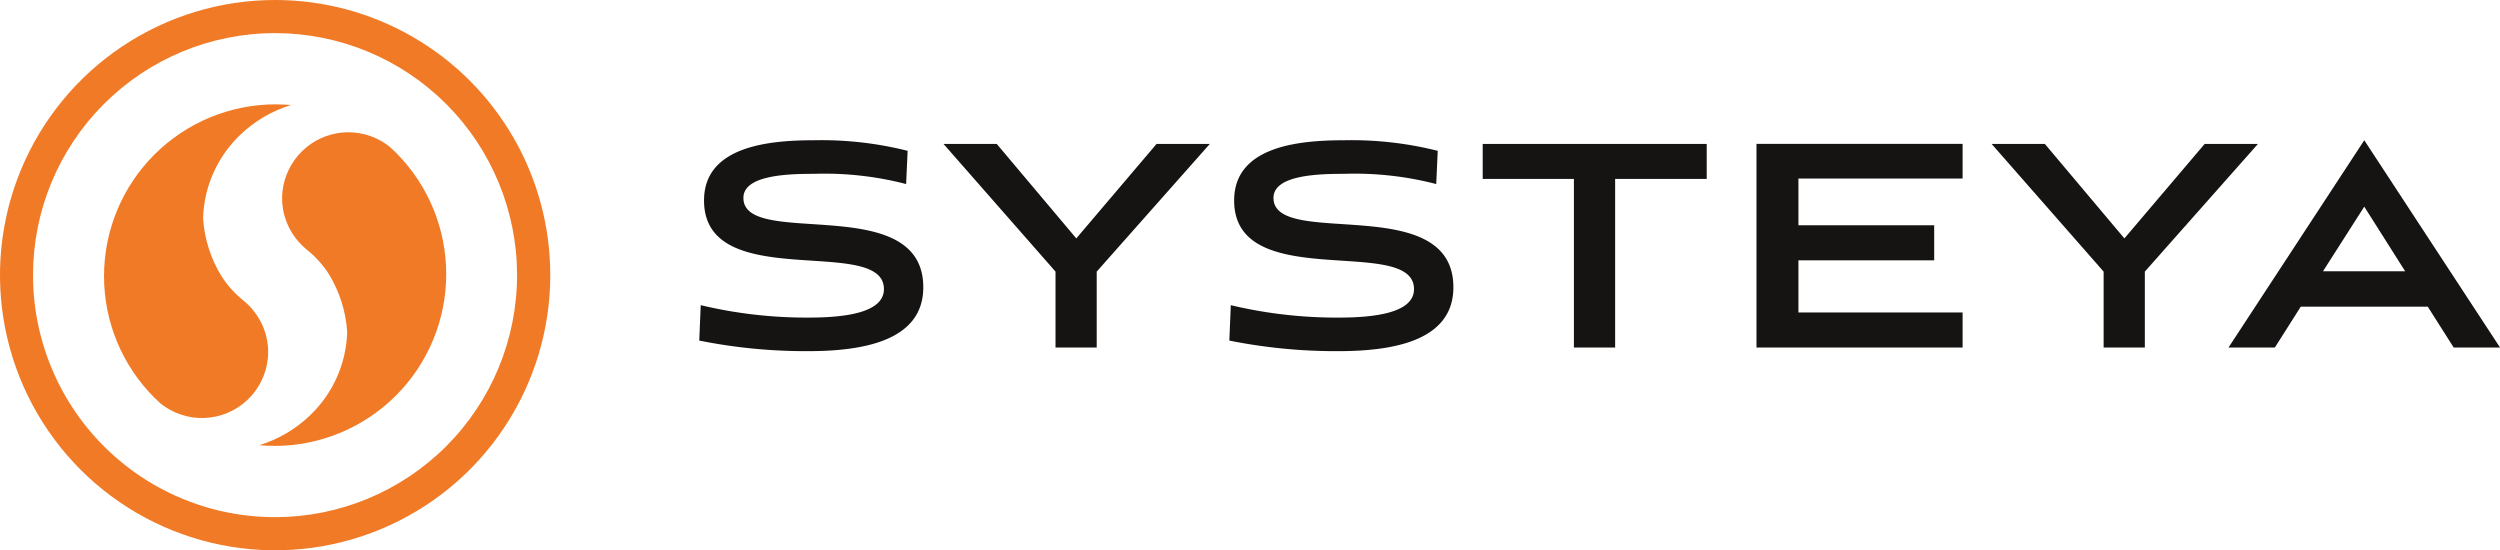
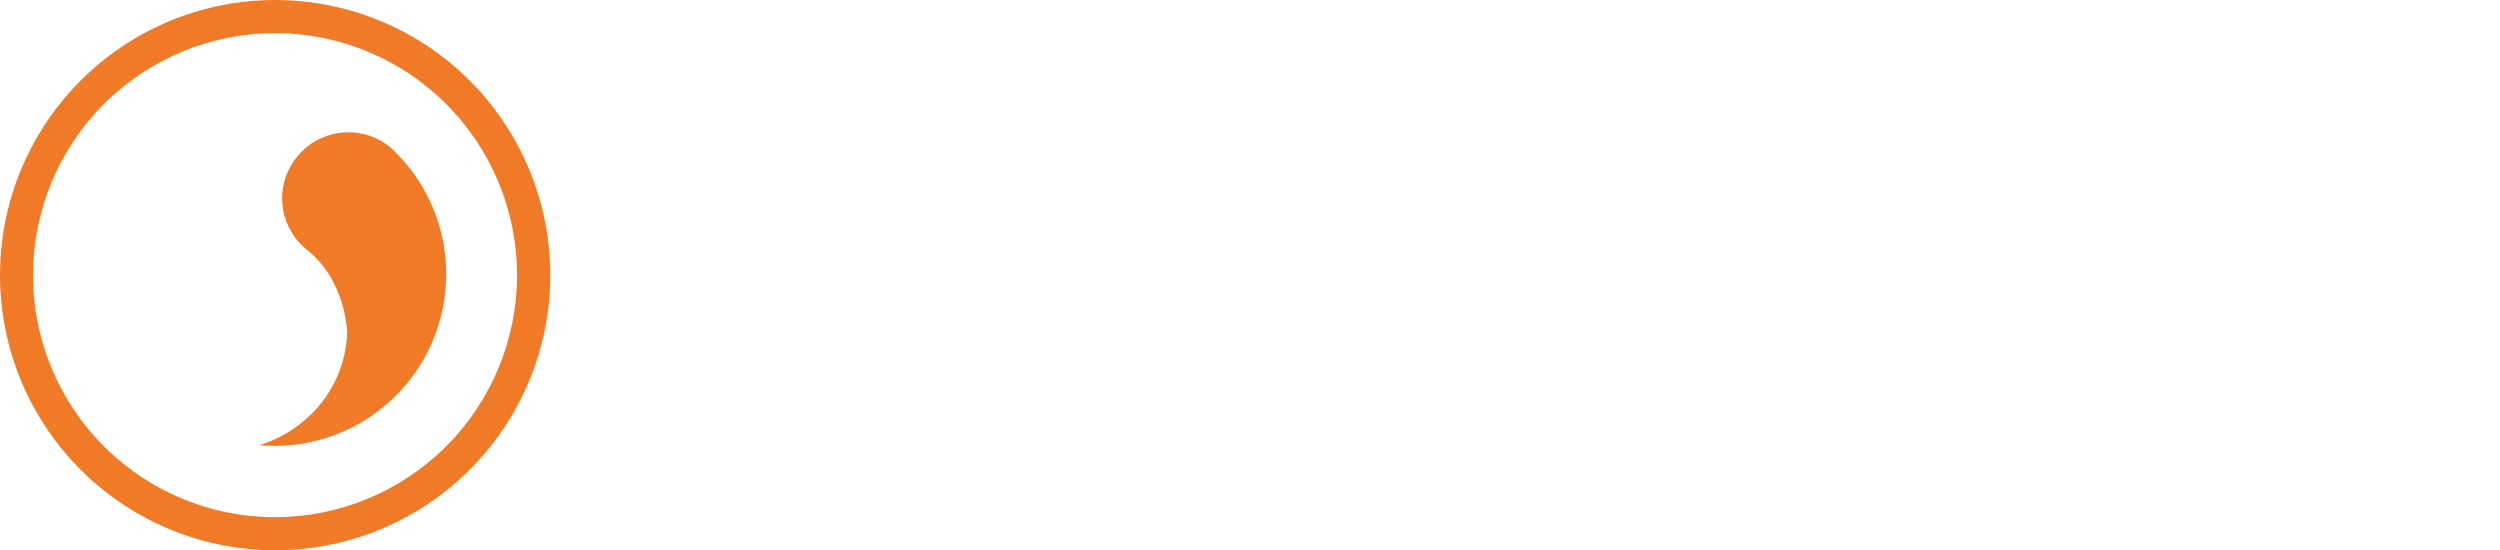
<svg xmlns="http://www.w3.org/2000/svg" id="Groupe_31" data-name="Groupe 31" width="375.685" height="82.693" viewBox="0 0 375.685 82.693">
  <defs>
    <clipPath id="clip-path">
      <path id="Tracé_41" data-name="Tracé 41" d="M4.961,41.339A36.37,36.37,0,1,1,41.339,77.717,36.373,36.373,0,0,1,4.961,41.339M41.339,0A41.347,41.347,0,1,0,82.693,41.339,41.343,41.343,0,0,0,41.339,0Z" fill="#f17a26" />
    </clipPath>
    <clipPath id="clip-path-2">
      <path id="Tracé_42" data-name="Tracé 42" d="M38.581,13.289a9.991,9.991,0,0,0-9.1,8.888,9.785,9.785,0,0,0,2.023,7.045,6.547,6.547,0,0,0,.734.839c.015.045.06.075.09.1a5.155,5.155,0,0,0,.6.555,1.492,1.492,0,0,0,.165.15,15.184,15.184,0,0,1,3.328,3.657,18.971,18.971,0,0,1,2.788,8.753,18.028,18.028,0,0,1-5.591,12.531,19.072,19.072,0,0,1-7.629,4.482c.643.06,1.289.09,1.949.09a.323.323,0,0,0,.12,0,1.135,1.135,0,0,0,.225.015A25.818,25.818,0,0,0,46.54,16.332c-.27-.27-.54-.525-.824-.779l-.075-.075a9.907,9.907,0,0,0-6.292-2.215c-.255,0-.51.009-.767.027" transform="translate(-25.99 -13.262)" fill="#f17a26" />
    </clipPath>
    <clipPath id="clip-path-3">
-       <path id="Tracé_43" data-name="Tracé 43" d="M10.43,36.271a25.774,25.774,0,0,0,7.554,18.256c.27.27.54.525.824.779l.075.075a9.946,9.946,0,0,0,16.158-6.715,9.775,9.775,0,0,0-2.023-7.03,9.2,9.2,0,0,0-1.589-1.649A15.22,15.22,0,0,1,28.1,36.316a18.912,18.912,0,0,1-2.788-8.738A18.028,18.028,0,0,1,30.9,15.047a19.072,19.072,0,0,1,7.629-4.482c-.645-.06-1.289-.09-1.949-.09a2.653,2.653,0,0,0-.345-.015A25.811,25.811,0,0,0,10.43,36.271" transform="translate(-10.43 -10.46)" fill="#f17a26" />
-     </clipPath>
+       </clipPath>
    <clipPath id="clip-path-4">
-       <rect id="Rectangle_14" data-name="Rectangle 14" width="375.685" height="82.693" fill="none" />
-     </clipPath>
+       </clipPath>
  </defs>
  <g id="Groupe_24" data-name="Groupe 24">
    <g id="Groupe_23" data-name="Groupe 23" clip-path="url(#clip-path)">
      <rect id="Rectangle_11" data-name="Rectangle 11" width="116.538" height="116.538" transform="matrix(0.764, -0.646, 0.646, 0.764, -40.771, 34.47)" fill="#f17a26" />
    </g>
  </g>
  <g id="Groupe_26" data-name="Groupe 26" transform="translate(38.956 19.878)">
    <g id="Groupe_25" data-name="Groupe 25" clip-path="url(#clip-path-2)">
      <rect id="Rectangle_12" data-name="Rectangle 12" width="51.895" height="54.141" transform="translate(-23.24 19.649) rotate(-40.213)" fill="#f17a26" />
    </g>
  </g>
  <g id="Groupe_28" data-name="Groupe 28" transform="translate(15.633 15.678)">
    <g id="Groupe_27" data-name="Groupe 27" clip-path="url(#clip-path-3)">
      <rect id="Rectangle_13" data-name="Rectangle 13" width="52.003" height="54.269" transform="translate(-23.323 19.718) rotate(-40.213)" fill="#f17a26" />
    </g>
  </g>
  <g id="Groupe_30" data-name="Groupe 30">
    <g id="Groupe_29" data-name="Groupe 29" clip-path="url(#clip-path-4)">
      <path id="Tracé_44" data-name="Tracé 44" d="M101.194,20.642A48.718,48.718,0,0,0,87.43,19.106c-3.947,0-10.69.166-10.69,3.621,0,7.728,27.031-1.1,27.031,13.433,0,8.166-9.323,9.594-17.327,9.594a81.361,81.361,0,0,1-16.338-1.589l.219-5.321a68.5,68.5,0,0,0,16.23,1.866c5.429,0,11.3-.715,11.3-4.278,0-8.223-27.032.767-27.032-13.322,0-8.116,9.65-9.049,16.506-9.049a53.039,53.039,0,0,1,14.089,1.589Z" transform="translate(34.975 7.015)" fill="#161413" />
      <path id="Tracé_45" data-name="Tracé 45" d="M111.426,45.024V33.617L94.591,14.428h8l11.957,14.2,12.063-14.2h8.006l-17,19.189V45.024Z" transform="translate(47.19 7.198)" fill="#161413" />
-       <path id="Tracé_46" data-name="Tracé 46" d="M154.341,20.642a48.718,48.718,0,0,0-13.764-1.536c-3.947,0-10.693.166-10.693,3.621,0,7.728,27.034-1.1,27.034,13.433,0,8.166-9.323,9.594-17.327,9.594a81.37,81.37,0,0,1-16.341-1.589l.219-5.321A68.51,68.51,0,0,0,139.7,40.711c5.429,0,11.3-.715,11.3-4.278,0-8.223-27.028.767-27.028-13.322,0-8.116,9.648-9.049,16.5-9.049a53.1,53.1,0,0,1,14.094,1.589Z" transform="translate(61.488 7.015)" fill="#161413" />
      <path id="Tracé_47" data-name="Tracé 47" d="M162.357,45.024V19.692H148.652V14.428h33.662v5.264h-13.76V45.024Z" transform="translate(74.16 7.198)" fill="#161413" />
      <path id="Tracé_48" data-name="Tracé 48" d="M176.1,45.024v-30.6h30.974v5.21h-24.67v7.018h20.4V31.92h-20.4V39.76h24.67v5.264Z" transform="translate(87.854 7.198)" fill="#161413" />
-       <path id="Tracé_49" data-name="Tracé 49" d="M216.507,45.024V33.617L199.671,14.428h8l11.957,14.2,12.063-14.2H239.7l-17,19.189V45.024Z" transform="translate(99.613 7.198)" fill="#161413" />
-       <path id="Tracé_50" data-name="Tracé 50" d="M253.364,39.066H234.283l-3.893,6.139h-6.965l20.4-31.144,20.4,31.144h-6.964Zm-15.737-5.321h12.34l-6.144-9.705Z" transform="translate(111.463 7.015)" fill="#161413" />
    </g>
  </g>
</svg>